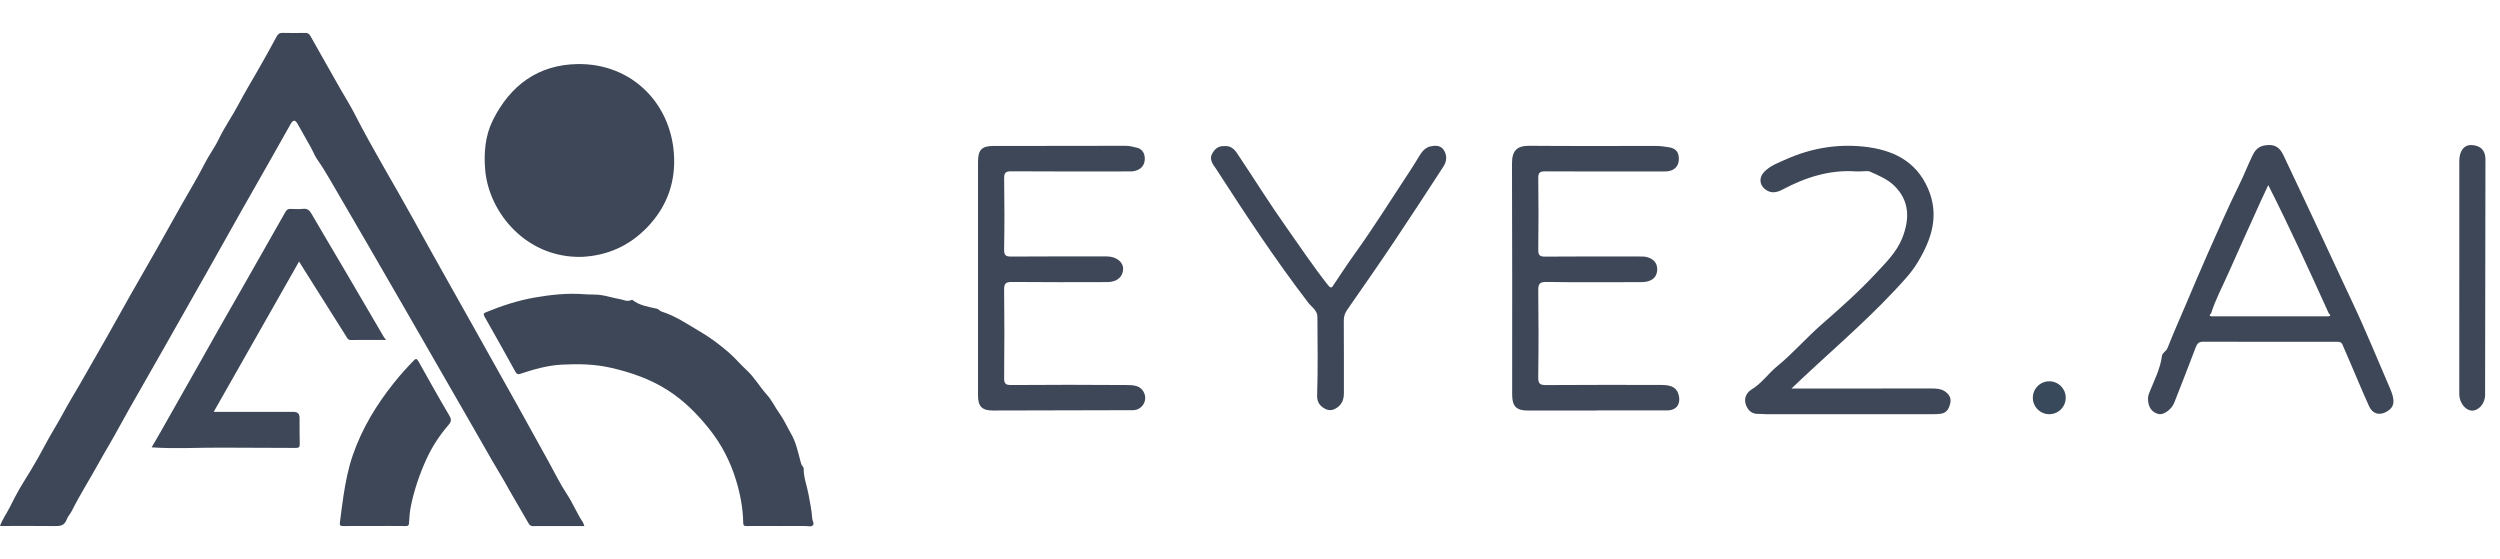
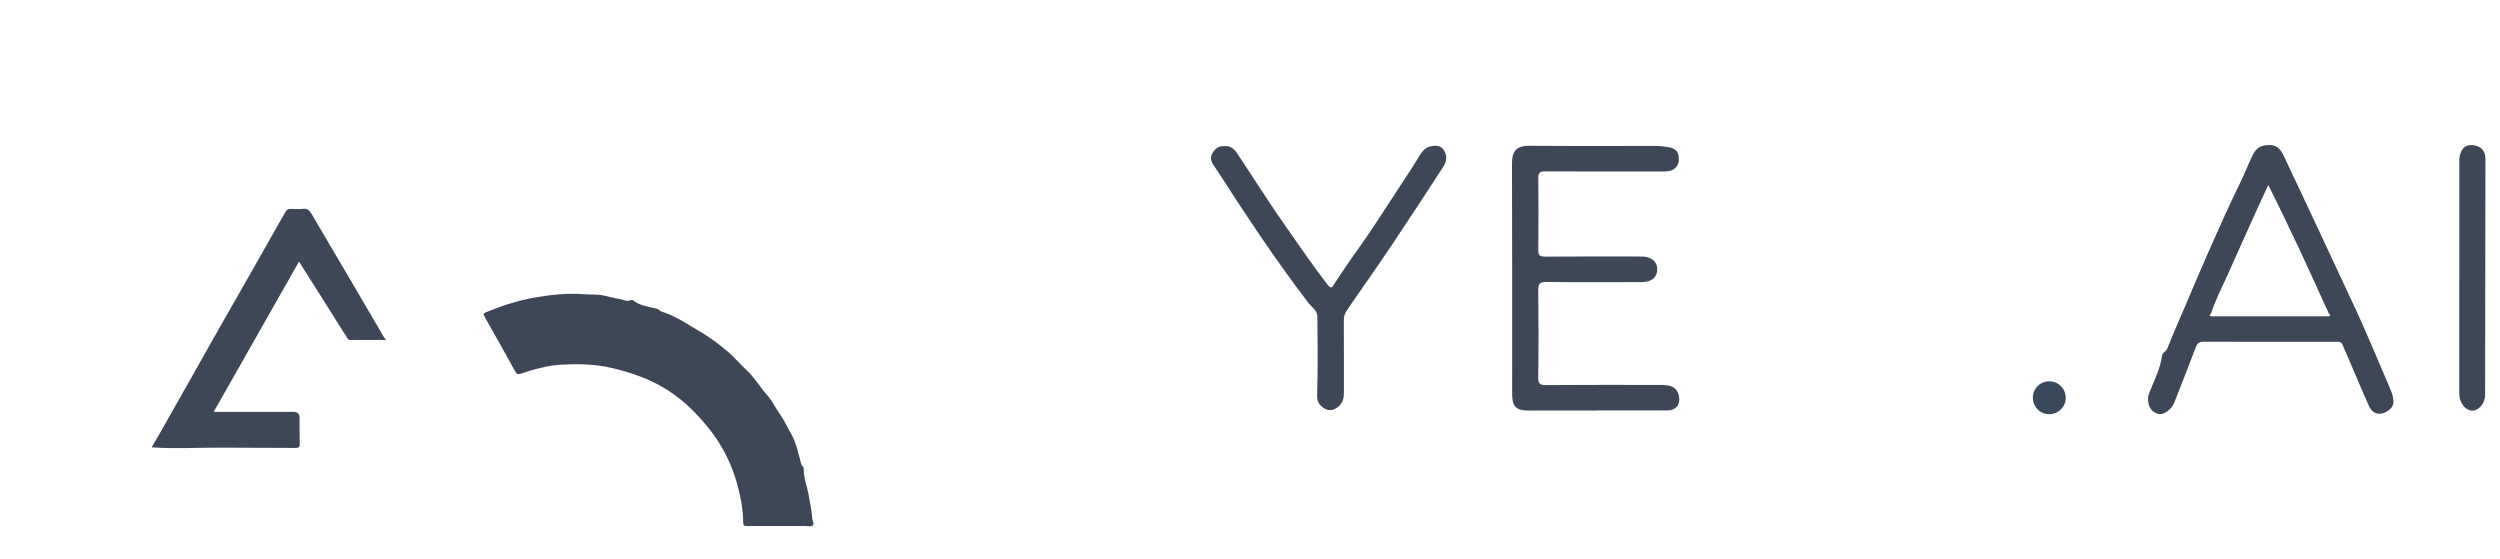
<svg xmlns="http://www.w3.org/2000/svg" width="152" height="34" viewBox="0 0 152 34" fill="none">
-   <path d="M35.529 31.984C34.474 31.984 33.439 31.983 32.404 31.987C32.267 31.987 32.203 31.936 32.135 31.817C31.642 30.952 31.127 30.099 30.645 29.229C30.44 28.859 30.21 28.505 30.001 28.138C29.393 27.07 28.778 26.007 28.166 24.941C27.004 22.92 25.843 20.897 24.677 18.878C23.138 16.214 21.602 13.549 20.047 10.895C19.81 10.489 19.564 10.085 19.288 9.697C19.147 9.498 19.047 9.227 18.918 8.994C18.645 8.499 18.367 8.007 18.085 7.517C17.945 7.274 17.818 7.282 17.67 7.542C17.257 8.266 16.852 8.995 16.44 9.721C15.855 10.752 15.265 11.781 14.682 12.813C14.001 14.021 13.326 15.233 12.643 16.439C11.738 18.041 10.831 19.642 9.922 21.241C9.236 22.448 8.543 23.652 7.859 24.861C7.453 25.576 7.07 26.303 6.655 27.014C6.426 27.408 6.195 27.802 5.974 28.201C5.442 29.164 4.852 30.093 4.359 31.077C4.268 31.256 4.12 31.406 4.059 31.575C3.921 31.963 3.662 31.99 3.324 31.985C2.225 31.97 1.126 31.98 0 31.98C0.145 31.57 0.394 31.24 0.577 30.875C0.772 30.486 0.972 30.091 1.184 29.723C1.397 29.354 1.636 28.984 1.861 28.613C2.168 28.108 2.459 27.59 2.735 27.067C3.086 26.401 3.493 25.768 3.849 25.104C4.173 24.502 4.533 23.92 4.875 23.327C5.419 22.381 5.963 21.434 6.501 20.484C6.981 19.638 7.45 18.785 7.929 17.939C8.468 16.99 9.016 16.047 9.554 15.098C10.034 14.252 10.504 13.401 10.981 12.553C11.476 11.675 12.004 10.814 12.461 9.916C12.718 9.41 13.06 8.962 13.303 8.453C13.646 7.731 14.111 7.082 14.483 6.378C14.861 5.664 15.274 4.971 15.678 4.273C16.07 3.597 16.444 2.912 16.817 2.226C16.899 2.074 16.987 1.994 17.17 1.999C17.633 2.012 18.096 2.007 18.559 2.001C18.713 1.999 18.798 2.053 18.876 2.193C19.471 3.257 20.077 4.315 20.677 5.376C20.97 5.895 21.295 6.402 21.563 6.928C22.676 9.111 23.957 11.196 25.135 13.34C26.296 15.456 27.489 17.555 28.669 19.662C29.593 21.312 30.519 22.96 31.44 24.612C32.078 25.756 32.709 26.904 33.344 28.05C33.718 28.724 34.054 29.423 34.478 30.063C34.838 30.606 35.077 31.213 35.437 31.752C35.479 31.816 35.495 31.897 35.528 31.983L35.529 31.984Z" fill="#3E4757" />
-   <path d="M35.351 15.618C31.999 15.691 29.73 12.935 29.501 10.348C29.408 9.301 29.498 8.243 29.968 7.304C31.024 5.188 32.715 3.943 35.088 3.896C38.456 3.828 40.918 6.377 40.989 9.665C41.023 11.261 40.472 12.651 39.361 13.808C38.253 14.962 36.917 15.547 35.351 15.619V15.618Z" fill="#3E4757" />
  <path d="M47.309 31.981C46.673 31.981 46.038 31.975 45.401 31.984C45.238 31.987 45.19 31.948 45.187 31.772C45.172 30.901 45.01 30.056 44.76 29.223C44.407 28.05 43.849 26.982 43.094 26.045C42.382 25.159 41.578 24.351 40.611 23.733C39.542 23.048 38.377 22.645 37.148 22.362C36.158 22.134 35.165 22.118 34.172 22.169C33.315 22.212 32.478 22.447 31.661 22.72C31.494 22.776 31.421 22.754 31.338 22.605C30.721 21.49 30.101 20.375 29.469 19.268C29.362 19.08 29.406 19.044 29.584 18.971C30.526 18.585 31.489 18.27 32.49 18.094C33.497 17.917 34.513 17.808 35.534 17.89C35.895 17.92 36.261 17.888 36.611 17.95C36.964 18.013 37.313 18.123 37.67 18.182C37.904 18.221 38.134 18.366 38.383 18.242C38.403 18.232 38.439 18.226 38.453 18.237C38.893 18.586 39.43 18.652 39.947 18.772C40.061 18.799 40.106 18.904 40.211 18.937C41.074 19.205 41.819 19.725 42.587 20.175C43.19 20.528 43.764 20.96 44.305 21.427C44.689 21.759 45.008 22.15 45.38 22.49C45.864 22.932 46.19 23.515 46.624 23.997C46.938 24.345 47.122 24.765 47.39 25.134C47.666 25.515 47.856 25.959 48.095 26.368C48.402 26.892 48.516 27.483 48.673 28.059C48.705 28.177 48.728 28.29 48.816 28.372C48.866 28.419 48.864 28.462 48.864 28.529C48.863 29.055 49.066 29.543 49.157 30.052C49.246 30.543 49.351 31.032 49.384 31.53C49.394 31.673 49.531 31.845 49.418 31.945C49.301 32.048 49.104 31.979 48.944 31.981C48.399 31.985 47.854 31.983 47.309 31.983V31.981Z" fill="#3E4757" />
  <path d="M23.473 20.668C22.718 20.668 22.02 20.662 21.322 20.672C21.151 20.675 21.111 20.549 21.048 20.45C20.262 19.21 19.481 17.966 18.699 16.724C18.534 16.461 18.369 16.2 18.182 15.902C16.444 18.964 14.723 21.993 12.993 25.042C14.63 25.042 16.245 25.042 17.86 25.042C18.096 25.042 18.214 25.164 18.214 25.408C18.216 25.936 18.209 26.463 18.224 26.99C18.229 27.186 18.17 27.235 17.981 27.234C16.474 27.223 14.965 27.228 13.458 27.217C12.061 27.207 10.664 27.299 9.221 27.199C9.423 26.851 9.618 26.518 9.809 26.183C10.23 25.441 10.649 24.698 11.069 23.955C11.397 23.376 11.726 22.797 12.054 22.217C12.456 21.505 12.854 20.79 13.259 20.078C13.836 19.062 14.419 18.049 14.998 17.033C15.784 15.655 16.57 14.277 17.349 12.894C17.427 12.755 17.512 12.695 17.669 12.701C17.922 12.711 18.18 12.726 18.431 12.697C18.689 12.667 18.816 12.788 18.936 12.993C19.634 14.19 20.344 15.381 21.046 16.576C21.816 17.886 22.581 19.198 23.349 20.509C23.372 20.546 23.403 20.578 23.474 20.667L23.473 20.668Z" fill="#3E4757" />
-   <path d="M22.75 31.981C22.123 31.981 21.496 31.974 20.87 31.985C20.698 31.988 20.641 31.937 20.665 31.768C20.74 31.222 20.8 30.673 20.886 30.127C21.013 29.313 21.168 28.505 21.433 27.724C21.994 26.069 22.887 24.609 23.966 23.258C24.338 22.792 24.736 22.352 25.149 21.924C25.266 21.801 25.339 21.787 25.434 21.956C26.06 23.072 26.681 24.19 27.333 25.29C27.479 25.536 27.412 25.672 27.265 25.842C26.725 26.466 26.277 27.151 25.931 27.907C25.514 28.817 25.192 29.759 24.988 30.739C24.917 31.076 24.888 31.425 24.871 31.769C24.862 31.937 24.829 31.987 24.659 31.984C24.023 31.974 23.387 31.98 22.752 31.98L22.75 31.981Z" fill="#3E4757" />
-   <path d="M59.463 16.928C59.463 14.571 59.461 12.214 59.463 9.857C59.463 9.095 59.687 8.872 60.447 8.871C63.105 8.869 65.763 8.875 68.421 8.864C68.675 8.863 68.911 8.927 69.143 8.986C69.483 9.073 69.623 9.378 69.602 9.713C69.579 10.084 69.339 10.313 68.991 10.395C68.826 10.434 68.649 10.422 68.478 10.423C66.148 10.425 63.818 10.432 61.489 10.415C61.131 10.412 61.047 10.513 61.052 10.867C61.073 12.3 61.077 13.733 61.05 15.166C61.044 15.548 61.172 15.602 61.502 15.599C63.346 15.584 65.191 15.591 67.036 15.591C67.13 15.591 67.224 15.59 67.318 15.591C67.873 15.603 68.287 15.925 68.286 16.343C68.284 16.826 67.917 17.15 67.33 17.151C65.391 17.156 63.453 17.163 61.514 17.144C61.146 17.14 61.048 17.241 61.051 17.615C61.071 19.398 61.071 21.182 61.051 22.965C61.048 23.32 61.131 23.413 61.486 23.41C63.815 23.392 66.145 23.392 68.475 23.41C68.889 23.412 69.356 23.411 69.569 23.905C69.778 24.385 69.416 24.937 68.891 24.939C66.046 24.95 63.201 24.957 60.356 24.959C59.704 24.959 59.463 24.704 59.463 24.046C59.461 21.673 59.463 19.301 59.463 16.928Z" fill="#3E4757" />
  <path d="M74.444 8.885C74.791 8.845 75.034 9.047 75.211 9.313C76.23 10.837 77.201 12.396 78.26 13.89C79.073 15.037 79.853 16.21 80.726 17.315C80.949 17.597 80.986 17.461 81.1 17.295C81.516 16.682 81.917 16.056 82.35 15.455C83.543 13.801 84.619 12.065 85.745 10.364C85.941 10.069 86.123 9.765 86.307 9.462C86.466 9.2 86.671 8.967 86.963 8.902C87.246 8.837 87.579 8.825 87.772 9.107C87.991 9.43 87.974 9.797 87.761 10.125C86.755 11.668 85.752 13.215 84.725 14.745C83.804 16.118 82.857 17.474 81.913 18.831C81.772 19.035 81.701 19.233 81.703 19.487C81.714 20.952 81.706 22.417 81.71 23.881C81.711 24.293 81.594 24.61 81.218 24.833C80.89 25.026 80.611 24.919 80.379 24.733C80.184 24.577 80.072 24.369 80.082 24.033C80.13 22.443 80.112 20.849 80.098 19.257C80.094 18.871 79.738 18.66 79.534 18.393C77.542 15.794 75.741 13.059 73.963 10.307C73.77 10.008 73.457 9.701 73.747 9.261C73.921 8.996 74.131 8.865 74.444 8.887V8.885Z" fill="#3E4757" />
  <path d="M97.07 24.962C95.677 24.962 94.285 24.965 92.893 24.961C92.186 24.959 91.939 24.701 91.939 23.987C91.939 19.304 91.949 14.62 91.929 9.936C91.925 9.137 92.258 8.857 92.985 8.864C95.551 8.886 98.116 8.872 100.681 8.873C100.942 8.873 101.197 8.911 101.457 8.951C101.911 9.02 102.078 9.263 102.074 9.686C102.071 10.1 101.799 10.377 101.365 10.418C101.225 10.431 101.083 10.426 100.943 10.426C98.612 10.426 96.281 10.432 93.951 10.419C93.633 10.417 93.522 10.487 93.527 10.834C93.546 12.283 93.545 13.733 93.527 15.183C93.522 15.521 93.619 15.604 93.943 15.602C95.836 15.586 97.729 15.594 99.621 15.595C99.792 15.595 99.971 15.588 100.134 15.631C100.494 15.728 100.753 15.949 100.759 16.359C100.764 16.79 100.52 17.035 100.123 17.121C99.958 17.157 99.782 17.154 99.61 17.154C97.748 17.156 95.887 17.172 94.026 17.143C93.593 17.136 93.521 17.274 93.526 17.674C93.547 19.427 93.55 21.18 93.524 22.931C93.517 23.349 93.647 23.415 94.019 23.412C96.35 23.394 98.681 23.403 101.011 23.404C101.686 23.404 101.99 23.605 102.084 24.099C102.179 24.601 101.893 24.953 101.383 24.953C99.946 24.954 98.508 24.953 97.07 24.953C97.07 24.956 97.07 24.96 97.07 24.963L97.07 24.962Z" fill="#3E4757" />
-   <path d="M108.924 23.622C109.133 23.622 109.283 23.622 109.433 23.622C112.107 23.622 114.782 23.623 117.456 23.62C117.726 23.62 117.987 23.631 118.223 23.779C118.486 23.943 118.646 24.185 118.581 24.495C118.516 24.807 118.379 25.104 118.007 25.155C117.852 25.177 117.695 25.182 117.539 25.182C114.145 25.183 110.75 25.183 107.356 25.182C107.216 25.182 107.075 25.158 106.936 25.165C106.532 25.185 106.281 24.972 106.152 24.612C106.007 24.206 106.193 23.864 106.508 23.672C107.118 23.302 107.514 22.705 108.059 22.261C109.006 21.489 109.816 20.546 110.738 19.74C111.89 18.735 113.032 17.721 114.073 16.599C114.67 15.956 115.316 15.326 115.652 14.485C116.124 13.302 116.102 12.206 115.178 11.299C114.754 10.883 114.201 10.664 113.686 10.429C113.547 10.365 113.138 10.443 112.861 10.423C111.247 10.306 109.778 10.781 108.373 11.527C108 11.725 107.642 11.778 107.296 11.488C106.964 11.209 106.952 10.789 107.249 10.467C107.614 10.072 108.111 9.902 108.573 9.695C110.078 9.018 111.672 8.742 113.304 8.913C115.009 9.092 116.48 9.74 117.227 11.473C117.932 13.106 117.434 14.568 116.579 15.975C116.203 16.595 115.705 17.114 115.219 17.634C113.258 19.735 111.058 21.573 108.922 23.622H108.924Z" fill="#3E4757" />
  <circle cx="124.596" cy="24.183" r="1" fill="#37495B" />
  <path d="M130.596 24.222C130.606 24.116 130.62 24.019 130.664 23.911C130.959 23.165 131.34 22.449 131.449 21.635C131.476 21.436 131.705 21.366 131.784 21.164C132.125 20.296 132.502 19.444 132.869 18.587C133.324 17.521 133.771 16.451 134.242 15.392C134.863 13.995 135.474 12.592 136.15 11.223C136.439 10.637 136.674 10.028 136.958 9.441C137.175 8.993 137.452 8.836 137.925 8.818C138.425 8.799 138.661 9.075 138.843 9.459C139.635 11.127 140.419 12.799 141.203 14.472C141.823 15.793 142.43 17.12 143.055 18.44C143.86 20.142 144.564 21.889 145.314 23.616C145.642 24.374 145.589 24.747 145.118 25.024C144.686 25.279 144.256 25.173 144.046 24.71C143.645 23.829 143.275 22.933 142.893 22.043C142.734 21.673 142.579 21.304 142.415 20.936C142.345 20.78 142.203 20.779 142.058 20.78C139.354 20.782 136.65 20.784 133.945 20.777C133.701 20.777 133.59 20.883 133.506 21.103C133.078 22.232 132.638 23.357 132.196 24.481C132.033 24.898 131.553 25.241 131.25 25.174C130.825 25.08 130.593 24.74 130.599 24.222H130.596ZM134.435 19.053C134.377 19.12 134.265 19.195 134.457 19.232C136.826 19.232 139.197 19.233 141.566 19.233C141.757 19.196 141.663 19.123 141.588 19.051C140.414 16.456 139.231 13.866 137.911 11.254C137.731 11.639 137.589 11.933 137.454 12.23C136.794 13.693 136.13 15.152 135.481 16.619C135.124 17.426 134.702 18.206 134.435 19.053Z" fill="#3E4757" />
  <path d="M149.526 16.939C149.526 14.631 149.526 12.324 149.526 10.015C149.526 9.872 149.517 9.727 149.536 9.586C149.604 9.069 149.88 8.793 150.288 8.819C150.825 8.854 151.116 9.141 151.115 9.691C151.113 14.466 151.107 19.241 151.094 24.016C151.093 24.545 150.683 24.992 150.274 24.964C149.872 24.936 149.522 24.459 149.523 23.959C149.526 21.619 149.524 19.279 149.524 16.939H149.526Z" fill="#3E4757" />
</svg>